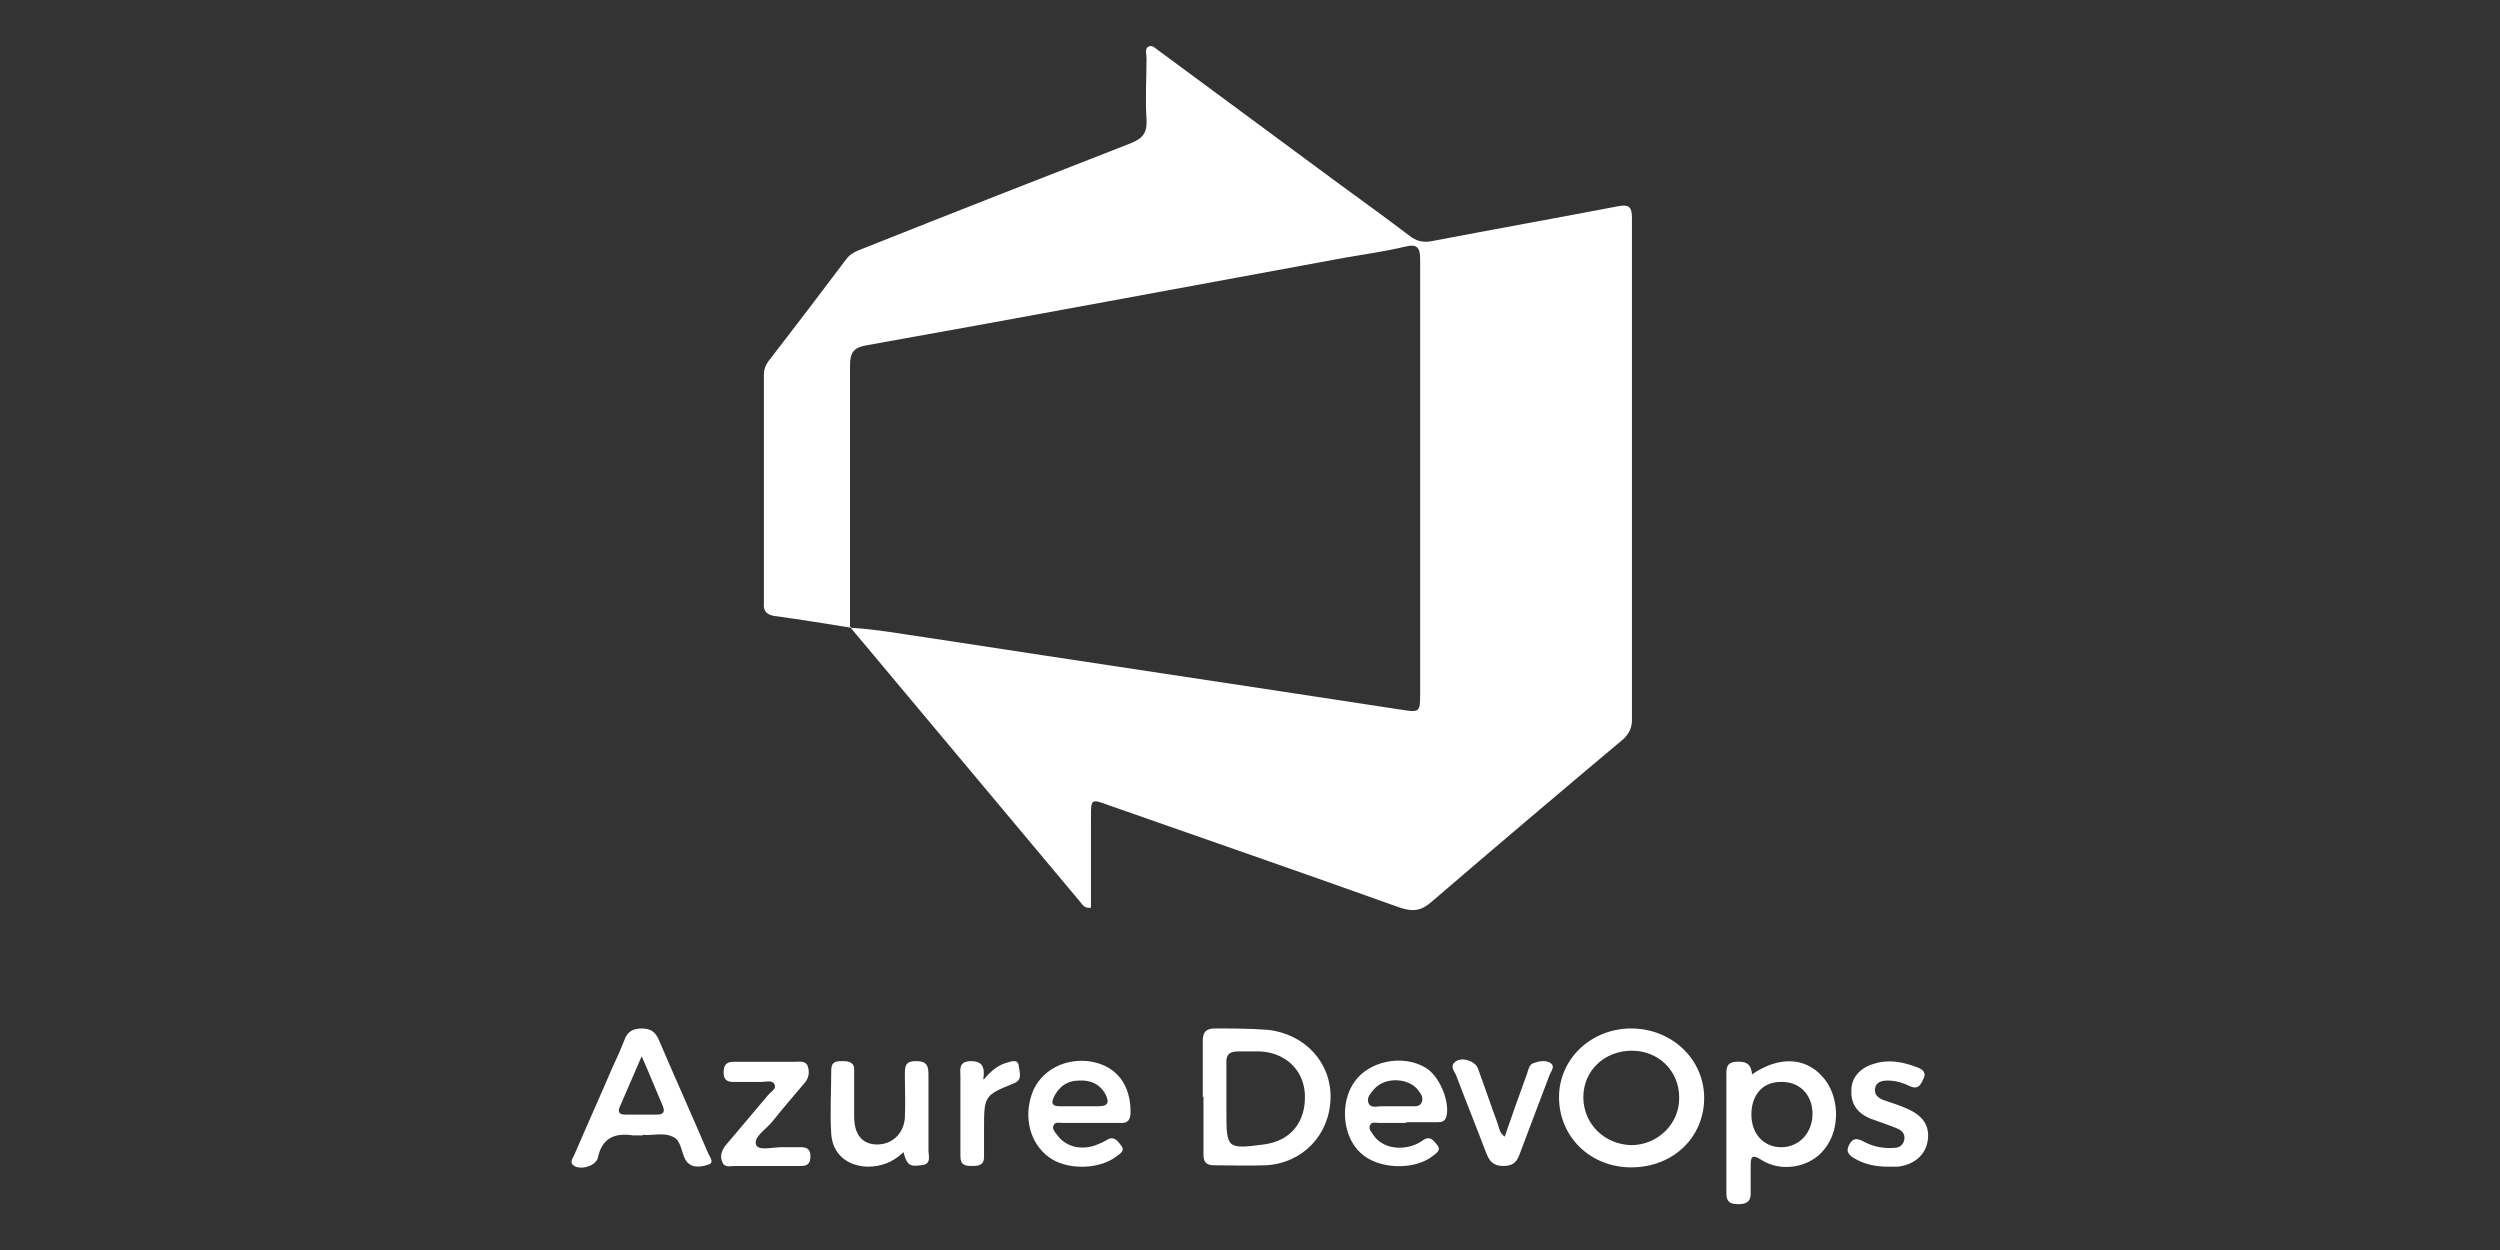
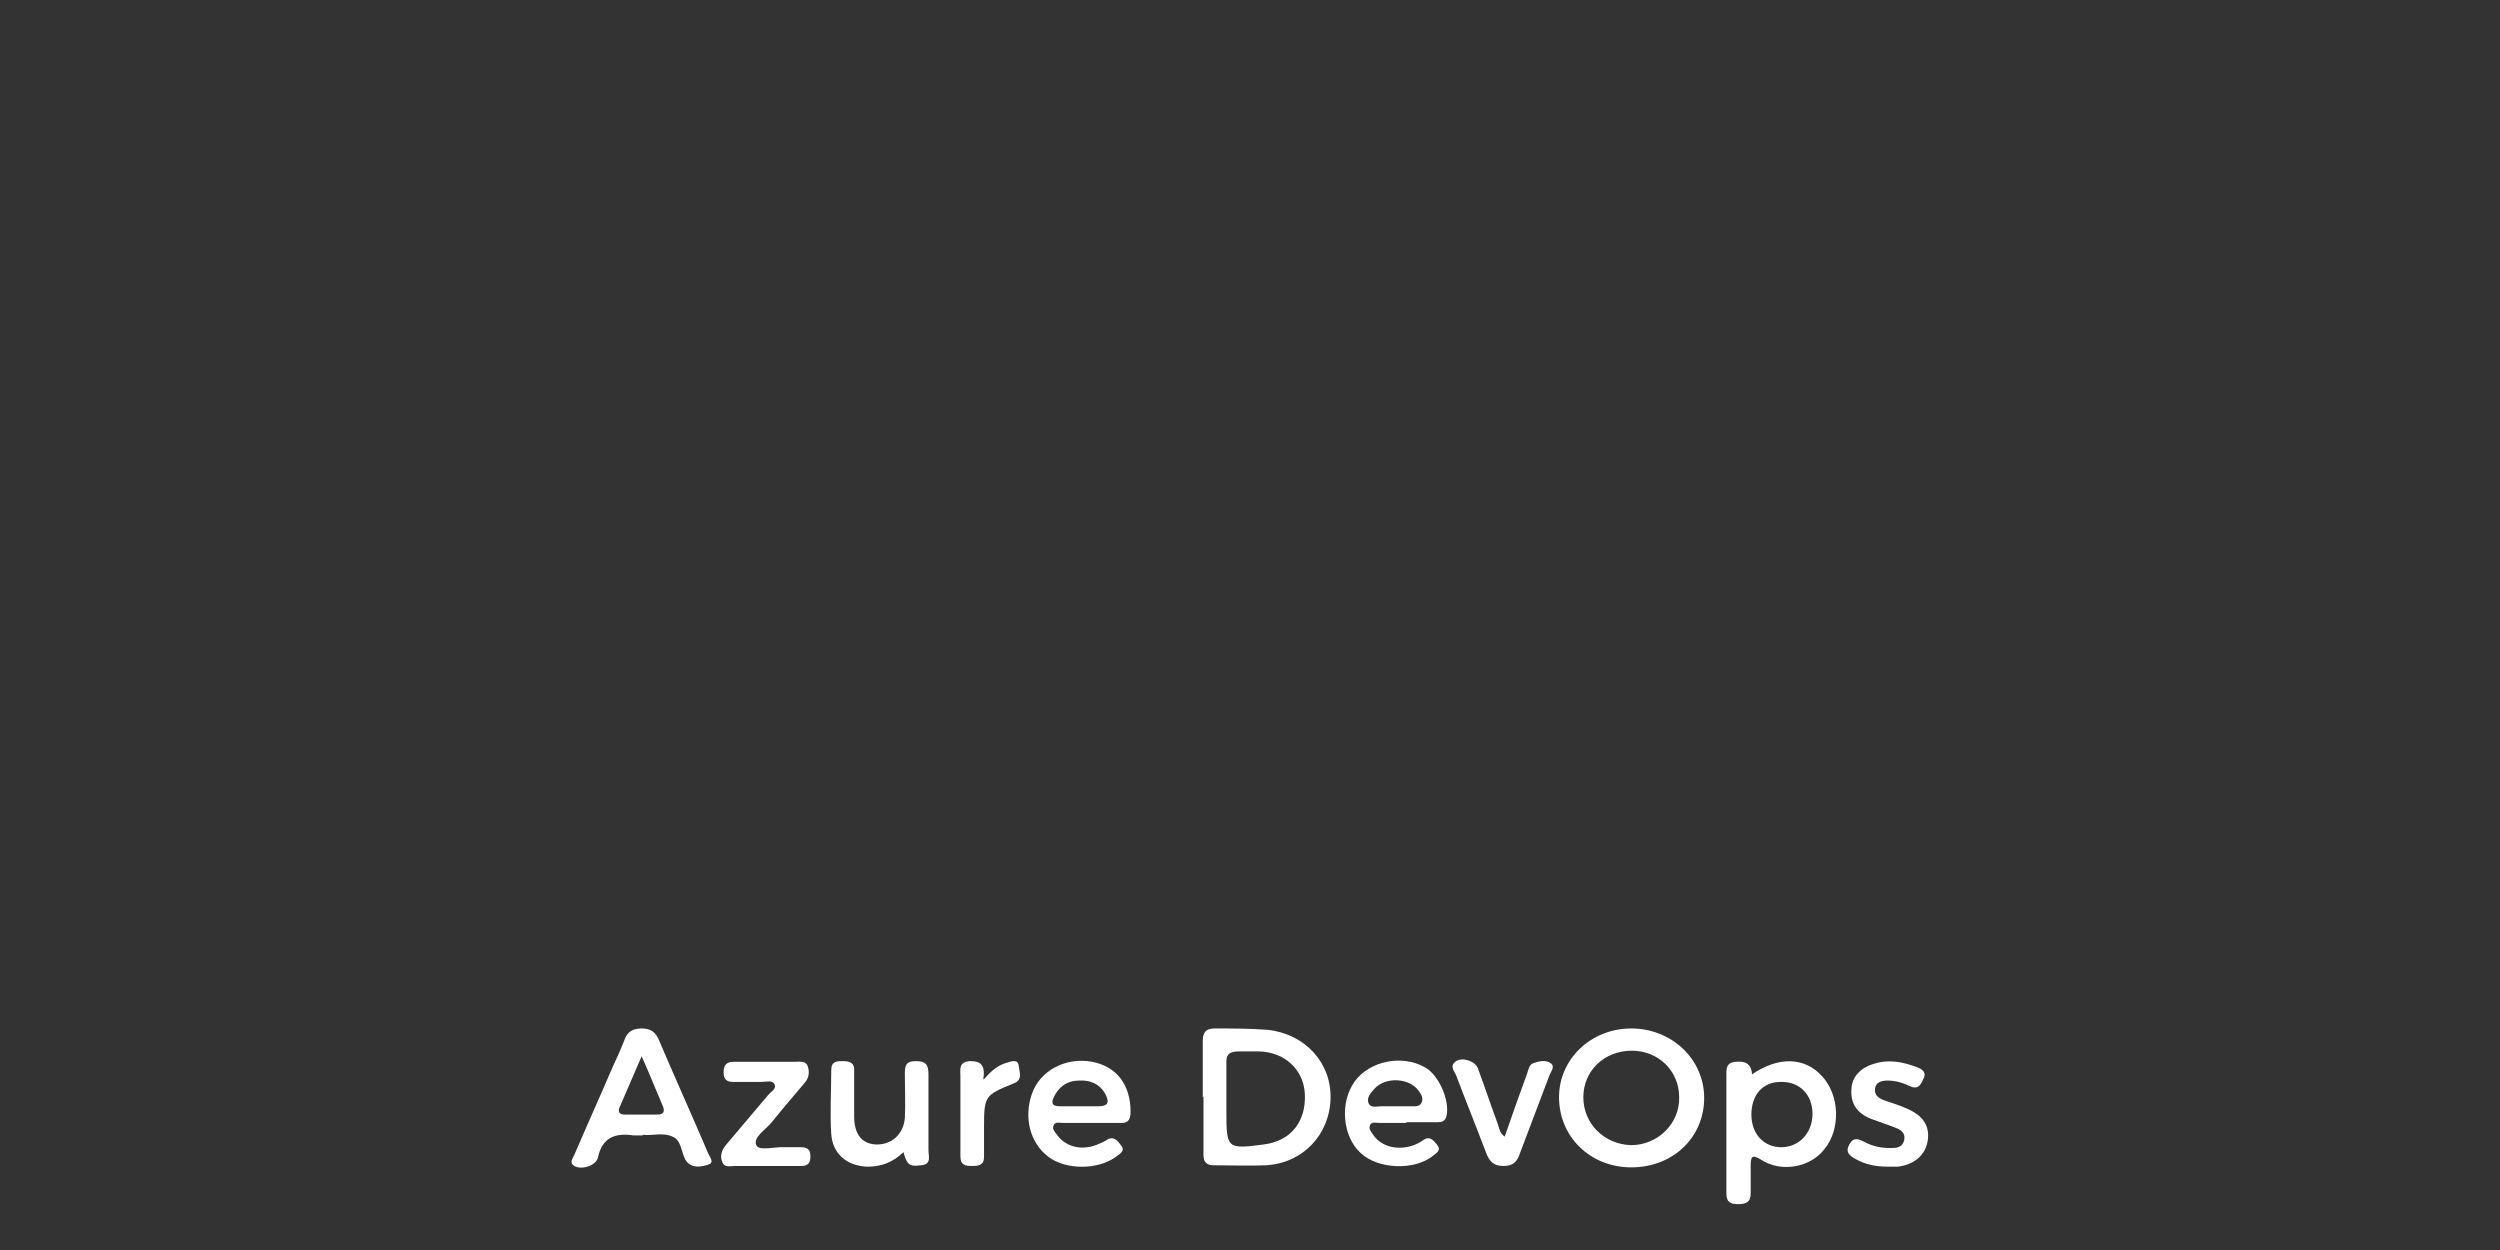
<svg xmlns="http://www.w3.org/2000/svg" id="Layer_1" data-name="Layer 1" version="1.1" viewBox="0 0 360 180">
  <rect x="0" y="0" width="360" height="180" fill="#333333" stroke="none" />
  <defs>
    <style>
      .cls-1 {
        fill: #fff;
        stroke-width: 0px;
      }
    </style>
  </defs>
-   <path class="cls-1" d="M122.6,90.4c-3.7-.6-7.4-1.2-11.1-1.7-1.1-.2-1.6-.7-1.5-1.8,0-11,0-21.9,0-32.9,0-.9.3-1.6.9-2.3,3.7-4.8,7.3-9.5,10.9-14.3.7-1,1.7-1.3,2.7-1.7,12.8-5.1,25.6-10.1,38.4-15.1,1.7-.7,2.3-1.5,2.2-3.4-.2-2.9,0-5.9,0-8.8,0-.6-.3-1.4.3-1.7.6-.3,1.1.4,1.6.7,8.7,6.4,17.3,12.8,26,19.2,3.3,2.4,6.6,4.8,9.9,7.3,1,.8,2,1.1,3.4.8,8.9-1.7,17.8-3.3,26.7-5,1.6-.3,2,.1,2,1.7,0,24.1,0,48.2,0,72.3,0,1.1-.4,1.9-1.2,2.7-9.3,7.8-18.5,15.6-27.7,23.5-1.5,1.3-2.7,1.4-4.5.8-14-5-28.1-9.9-42.1-14.8-2.4-.9-2.4-.8-2.4,1.8,0,4.3,0,8.7,0,13-1,.2-1.3-.6-1.7-1-11-13.1-21.9-26.2-32.9-39.3,3.7.2,7.3.9,10.9,1.4,22.8,3.5,45.6,6.9,68.4,10.4,2.6.4,2.7.4,2.7-2.3,0-11.9,0-23.9,0-35.8,0-8.9,0-17.9,0-26.8,0-1.6-.4-2.2-2.1-1.8-2.9.7-5.8,1.1-8.7,1.6-22.9,4.2-45.8,8.5-68.8,12.6-1.9.3-2.5,1-2.5,2.9,0,12.5,0,25.1,0,37.6Z" />
  <path class="cls-1" d="M173.2,158c0-2.7,0-5.4,0-8.1,0-1.2.4-1.8,1.7-1.8,2.6,0,5.1,0,7.7.2,5.3.6,9.1,4.7,9,9.8-.1,5.3-4,9.4-9.3,9.7-2.5.1-5,0-7.5,0-1.1,0-1.5-.5-1.5-1.5,0-2.8,0-5.6,0-8.4ZM176.6,158.1v2c0,5.3.1,5.4,5.4,4.7,3.9-.5,6.1-3.3,5.9-7.3-.2-3.5-2.9-6-6.6-6.1-1,0-2,0-2.9,0-1.3,0-1.9.4-1.8,1.8,0,1.6,0,3.3,0,5Z" />
  <path class="cls-1" d="M245.4,158.1c0,5.7-4.5,10-10.5,10-5.9,0-10.4-4.4-10.4-10.1,0-5.5,4.6-9.9,10.4-9.9,5.8,0,10.5,4.4,10.5,10ZM235,151.3c-4,0-7,2.9-7,6.7,0,3.8,3,6.8,6.9,6.9,3.8,0,7-3.1,6.9-6.9,0-3.8-3-6.7-6.8-6.7Z" />
  <path class="cls-1" d="M252.3,154.7c3.8-2.6,7.6-2.5,10.1.3,2.5,2.7,2.7,7.6.3,10.5-2,2.6-6.2,3.4-9.1,1.5-1.4-.9-1.5-.3-1.5.9,0,1.3,0,2.7,0,4,0,1.2-.7,1.5-1.8,1.5-1.1,0-1.7-.3-1.7-1.5,0-5.8,0-11.6,0-17.4,0-.9.2-1.5,1.3-1.6,1.3-.1,2.3.1,2.4,1.9ZM252.2,160.5c0,2.8,1.8,4.7,4.3,4.7,2.6,0,4.5-2.1,4.5-4.8,0-2.8-1.9-4.7-4.6-4.6-2.6,0-4.2,1.9-4.2,4.7Z" />
  <path class="cls-1" d="M92.6,163.5c-.6,0-1,0-1.4,0-2.6-.4-4.5.3-5.1,3.2-.3,1.2-2.4,1.8-3.4,1.2-.8-.5-.2-1.1,0-1.6,1.8-4.2,3.7-8.4,5.5-12.6.6-1.3,1.2-2.6,1.7-3.9.4-1.2,1.2-1.7,2.5-1.7,1.3,0,2,.5,2.5,1.7,2.3,5.4,4.7,10.7,7,16.1.2.6,1.1,1.5.1,1.8-.9.3-2.2.6-3.1-.4,0,0-.1-.2-.2-.3-.6-1.1-.6-2.8-1.8-3.3-1.4-.7-3.1-.1-4.4-.3ZM92.4,152.1c-1.2,2.8-2.2,5.1-3.2,7.4-.3.8.2,1,.8,1,1.5,0,3,0,4.6,0,.7,0,1.2-.2.9-1.1-1-2.3-1.9-4.6-3.1-7.3Z" />
  <path class="cls-1" d="M157,161.7c-1.3,0-2.7,0-4,0-.5,0-1.1-.2-1.3.4-.2.5.2.9.5,1.3,1.2,1.7,3.4,2.3,5.6,1.5.5-.2,1-.4,1.5-.7,1-.7,1.6,0,2.1.7.7.8-.1,1.2-.6,1.6-2.6,2-7.3,2-9.8.1-2.7-2-3.6-5.7-2.4-9.1,1.2-3.4,4.9-5.3,8.7-4.6,3.5.7,5.5,3.3,5.5,7.2,0,1.2-.4,1.7-1.6,1.6-1.3,0-2.7,0-4,0h0ZM155.5,159.3c.9,0,1.8,0,2.7,0,1.5,0,1.5-.7,1-1.7-.8-1.5-2.2-2.1-3.8-2-1.7,0-3,.9-3.7,2.5-.4.9,0,1.2.9,1.2,1,0,1.9,0,2.9,0Z" />
  <path class="cls-1" d="M202.4,161.7c-1.3,0-2.6,0-3.8,0-.5,0-1.1-.2-1.3.3-.3.6.2,1,.5,1.5,1.2,1.7,3.6,2.2,5.8,1.4.5-.2.9-.4,1.3-.7,1-.7,1.5,0,2,.6.7.8,0,1.2-.5,1.6-2.7,2.2-8,2-10.5-.4-2.6-2.4-3-7.3-.8-10.3,2.1-2.9,6.8-3.9,10.1-2,2,1.1,3.6,4.8,3.1,7-.2.8-.7.9-1.3.9-1.5,0-2.9,0-4.4,0h0ZM200.7,159.3c.8,0,1.7,0,2.5,0,.5,0,1.2.1,1.5-.5.3-.6,0-1.2-.4-1.7-1.3-1.9-4.8-2.1-6.4-.3-.5.6-1.2,1.3-.8,2.1.3.7,1.2.4,1.8.4.6,0,1.2,0,1.8,0Z" />
  <path class="cls-1" d="M130,166c-1.5,1.4-3.1,2-5.1,2-2.9-.1-5-1.8-5.2-4.7-.2-3,0-6.1,0-9.2,0-1.3.8-1.3,1.7-1.3,1,0,1.7.3,1.6,1.4,0,2.2,0,4.4,0,6.6,0,2.5,1.1,3.9,3.1,4,2.2.1,4-1.4,4.2-3.8.1-2.1,0-4.2,0-6.2,0-1.2,0-2,1.6-2,1.6,0,1.8.7,1.8,2,0,3.6,0,7.2,0,10.8,0,.9.5,2.1-1.1,2.2-1.6.2-2,0-2.5-1.9Z" />
  <path class="cls-1" d="M110.3,167.9c-1.5,0-2.9,0-4.4,0-.7,0-1.6.3-1.9-.6-.4-.9,0-1.8.6-2.5,2-2.4,4-4.7,6-7.1.4-.5,1.3-.9.9-1.6-.3-.6-1.2-.3-1.9-.3-1.3,0-2.7,0-4,0-1,0-1.4-.4-1.4-1.4,0-1,.4-1.5,1.4-1.5,2.9,0,5.9,0,8.8,0,.7,0,1.6-.2,1.9.6.3.8.2,1.7-.4,2.4-1.5,1.8-3.1,3.6-4.6,5.5-.9,1.2-2.9,2.3-2.4,3.5.4.9,2.7.2,4.1.3.8,0,1.6,0,2.4,0,.9,0,1.3.4,1.3,1.3,0,.9-.3,1.4-1.3,1.4-1.7,0-3.4,0-5.1,0Z" />
  <path class="cls-1" d="M271.8,168c-1.6,0-3.2-.3-4.6-1.1-.9-.5-1.5-1-.9-2.1.6-1.1,1.3-.8,2.1-.4,1.3.7,2.7,1,4.3.9.7,0,1.3-.3,1.5-1.1.2-.9-.3-1.4-1-1.7-1.2-.5-2.5-.9-3.8-1.4-2-.8-2.9-2.2-2.8-4.1,0-1.8,1.2-3.2,3.2-3.8,2.2-.7,4.2-.3,6.3.5.8.3,1.4.8.8,1.8-.4.9-.8,1.4-1.9.9-1-.5-2.1-.8-3.2-.8-.8,0-1.7.2-1.8,1.2-.1.9.5,1.3,1.2,1.6,1.1.4,2.2.7,3.3,1.2,2.4,1,3.4,2.5,3.1,4.6-.3,2.1-1.9,3.5-4.3,3.8-.5,0-1,0-1.5,0Z" />
  <path class="cls-1" d="M216.6,163.9c1.1-3.2,2.2-6.3,3.3-9.3.2-.6.3-1.3.9-1.5.8-.3,1.8-.5,2.5,0,.7.5,0,1.2-.2,1.8-1.4,3.7-2.8,7.4-4.2,11.1-.4,1.2-.9,1.9-2.4,1.9-1.4,0-2-.6-2.5-1.9-1.4-3.7-2.9-7.4-4.3-11.1-.2-.6-1.1-1.4,0-2.1.9-.6,2.7,0,3.1,1,1,2.7,1.9,5.4,2.9,8.1.2.6.2,1.2,1,1.8Z" />
  <path class="cls-1" d="M141.7,155.4c1.2-1.4,2.2-2.1,3.4-2.4.6-.2,1.5-.5,1.6.5.1.9.6,2-.7,2.5-4.2,1.7-4.3,1.8-4.3,6.4,0,1.4,0,2.8,0,4.2,0,1.2-.8,1.3-1.7,1.3-1,0-1.7-.1-1.7-1.4,0-3.8,0-7.7,0-11.5,0-1-.3-2.1,1.4-2.2,1.5,0,2.2.5,1.9,2.6Z" />
</svg>